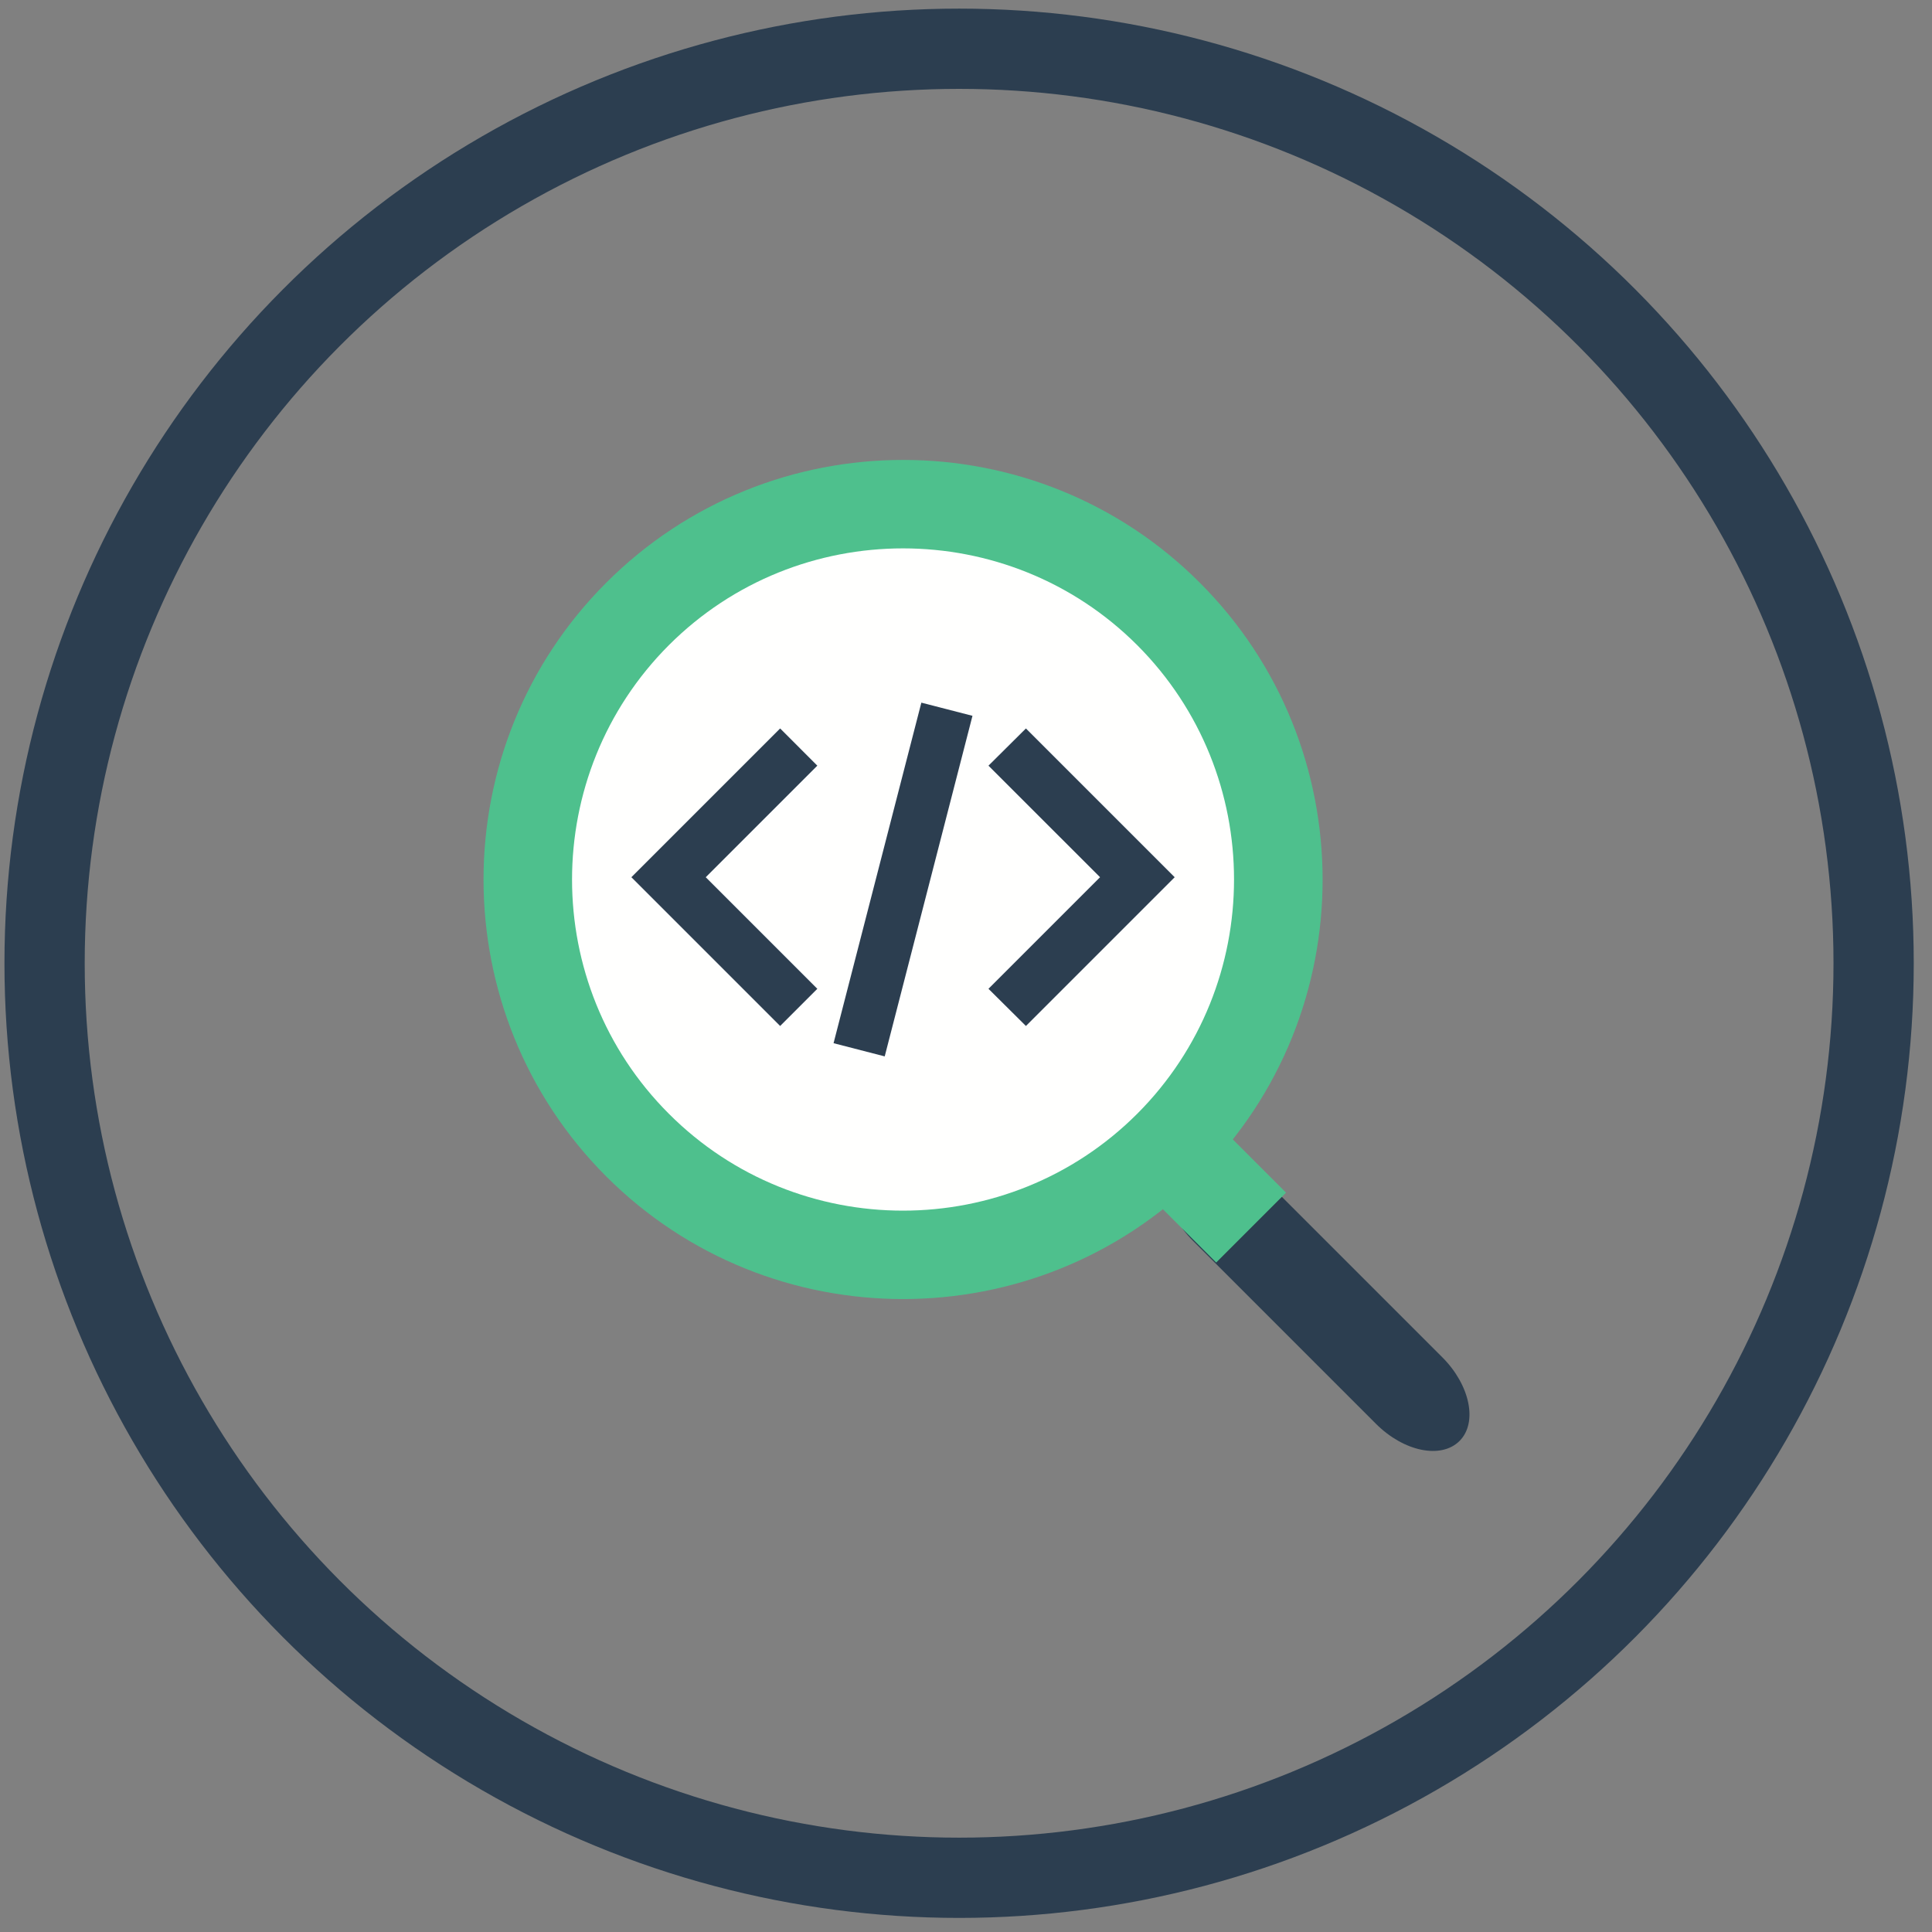
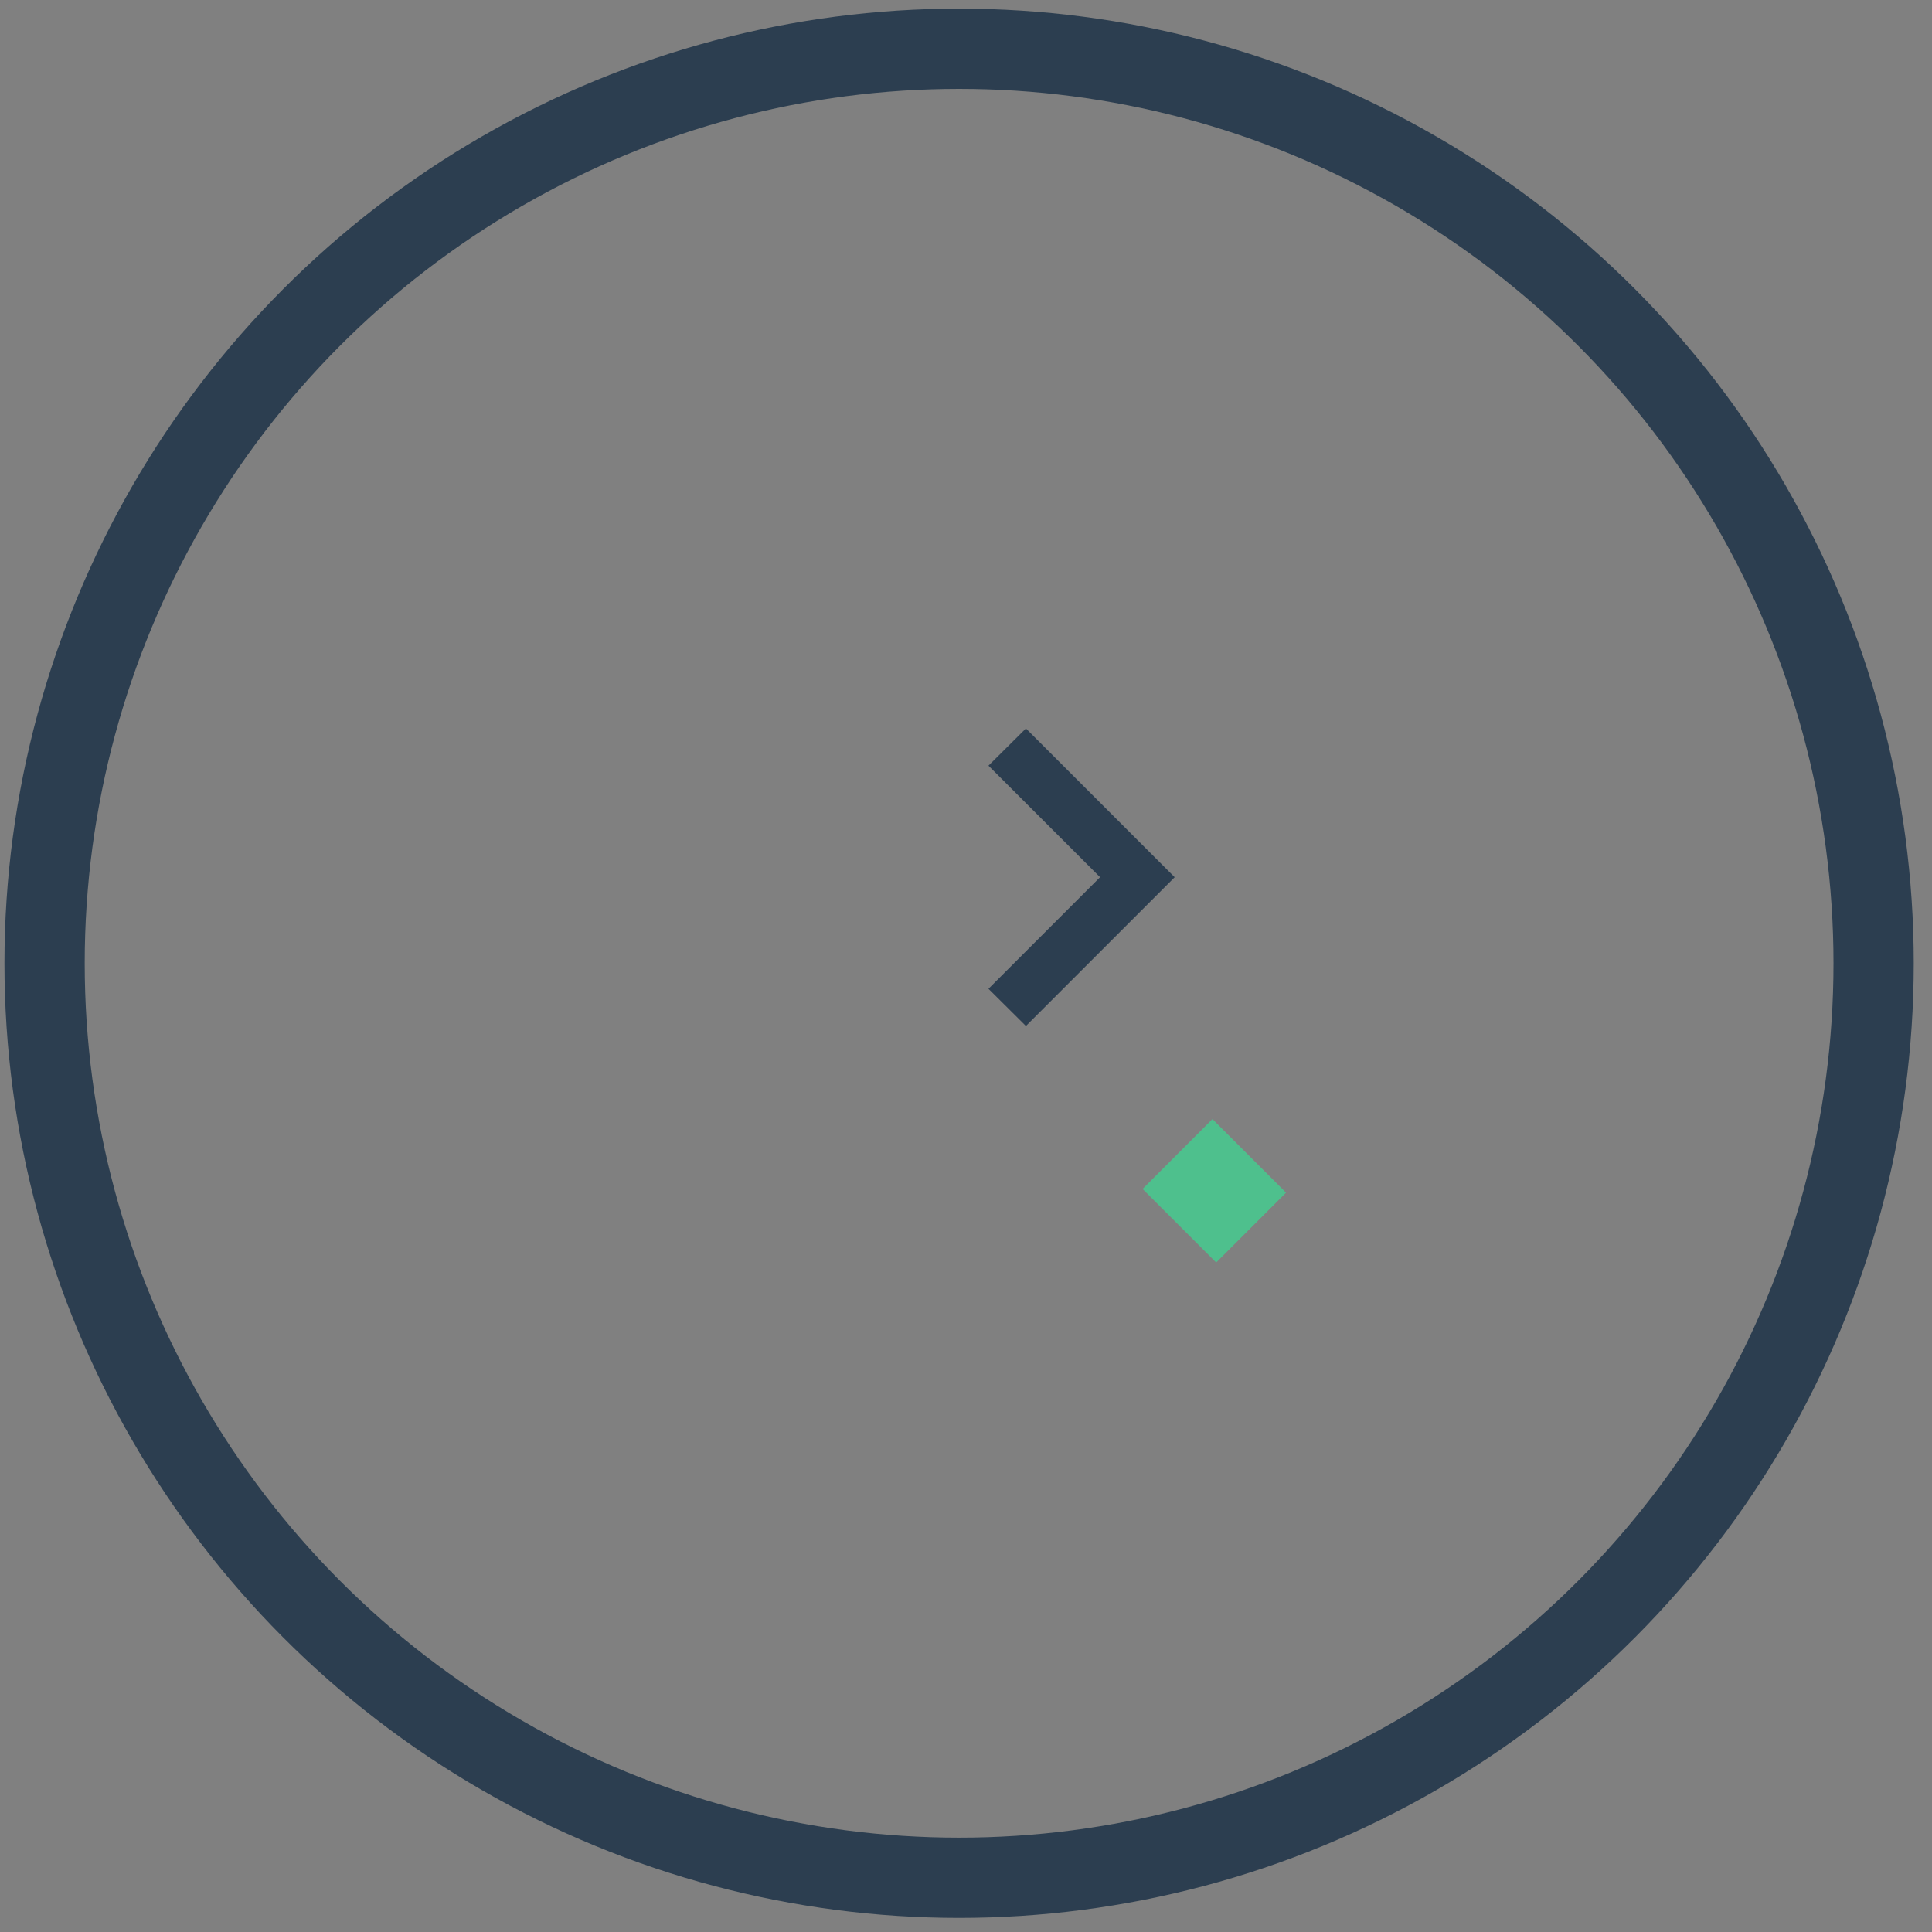
<svg xmlns="http://www.w3.org/2000/svg" width="65px" height="65px" viewBox="0 0 65 65" version="1.1">
  <rect x="0" y="0" width="65" height="65" fill="#808080" stroke="none" />
  <title>icon-security-basic</title>
  <desc>Created with Sketch.</desc>
  <g id="Home" stroke="none" stroke-width="1" fill="none" fill-rule="evenodd">
    <g id="Home_FInal" transform="translate(-295, -9191)">
      <g id="App-Cost-Categories-Explained" transform="translate(263, 5510)">
        <g id="Level-of-security" transform="translate(33.5, 3561.84)">
          <g id="icon-security-basic" transform="translate(0, 120.8)">
            <circle id="Oval-Copy-29" stroke="#2C3E50" stroke-width="2.7" cx="30.768" cy="30.768" r="30.768" />
            <g id="magnifying-glass" transform="translate(14.768, 13.768)">
              <g id="Group-6">
-                 <path d="M29.644,23.942 L29.644,32.654 C29.642,33.974 28.933,35.048 28.064,35.048 C27.19,35.048 26.483,33.977 26.483,32.654 L26.483,23.942 C26.483,22.619 27.19,21.548 28.064,21.548 C28.937,21.548 29.644,22.619 29.644,23.942 Z" id="Fill-4" fill="#2C3E50" transform="translate(28.064, 28.298) rotate(-45) translate(-28.064, -28.298) " />
                <polyline id="Fill-1" fill="#4EC08D" points="22.173 24.593 24.524 22.242 26.999 24.718 24.649 27.068 22.173 24.593" />
-                 <path d="M24.1,4.198 C18.598,-1.312 9.637,-1.312 4.127,4.198 C-1.376,9.7 -1.376,18.661 4.127,24.171 C9.629,29.673 18.591,29.673 24.1,24.171 C29.61,18.668 29.603,9.7 24.1,4.198" id="Fill-3" fill="#4EC08D" />
              </g>
-               <path d="M21.993,22.063 C17.65,26.406 10.577,26.413 6.235,22.063 C1.892,17.721 1.892,10.648 6.235,6.298 C10.577,1.956 17.65,1.956 21.993,6.298 C26.335,10.648 26.335,17.714 21.993,22.063" id="Fill-7" fill="#FFFFFE" />
-               <polyline id="Fill-8" fill="#2C3E50" points="9.979 19.11 4.974 14.105 9.979 9.1 11.23 10.352 7.476 14.105 11.23 17.859 9.979 19.11" />
              <polyline id="Fill-9" fill="#2C3E50" points="18.248 19.11 16.988 17.859 20.742 14.105 16.988 10.352 18.248 9.1 23.253 14.105 18.248 19.11" />
-               <polyline id="Fill-10" fill="#2C3E50" points="14.73 8.232 16.45 8.675 13.497 20.133 11.776 19.689 14.73 8.232" />
            </g>
          </g>
        </g>
      </g>
    </g>
  </g>
</svg>